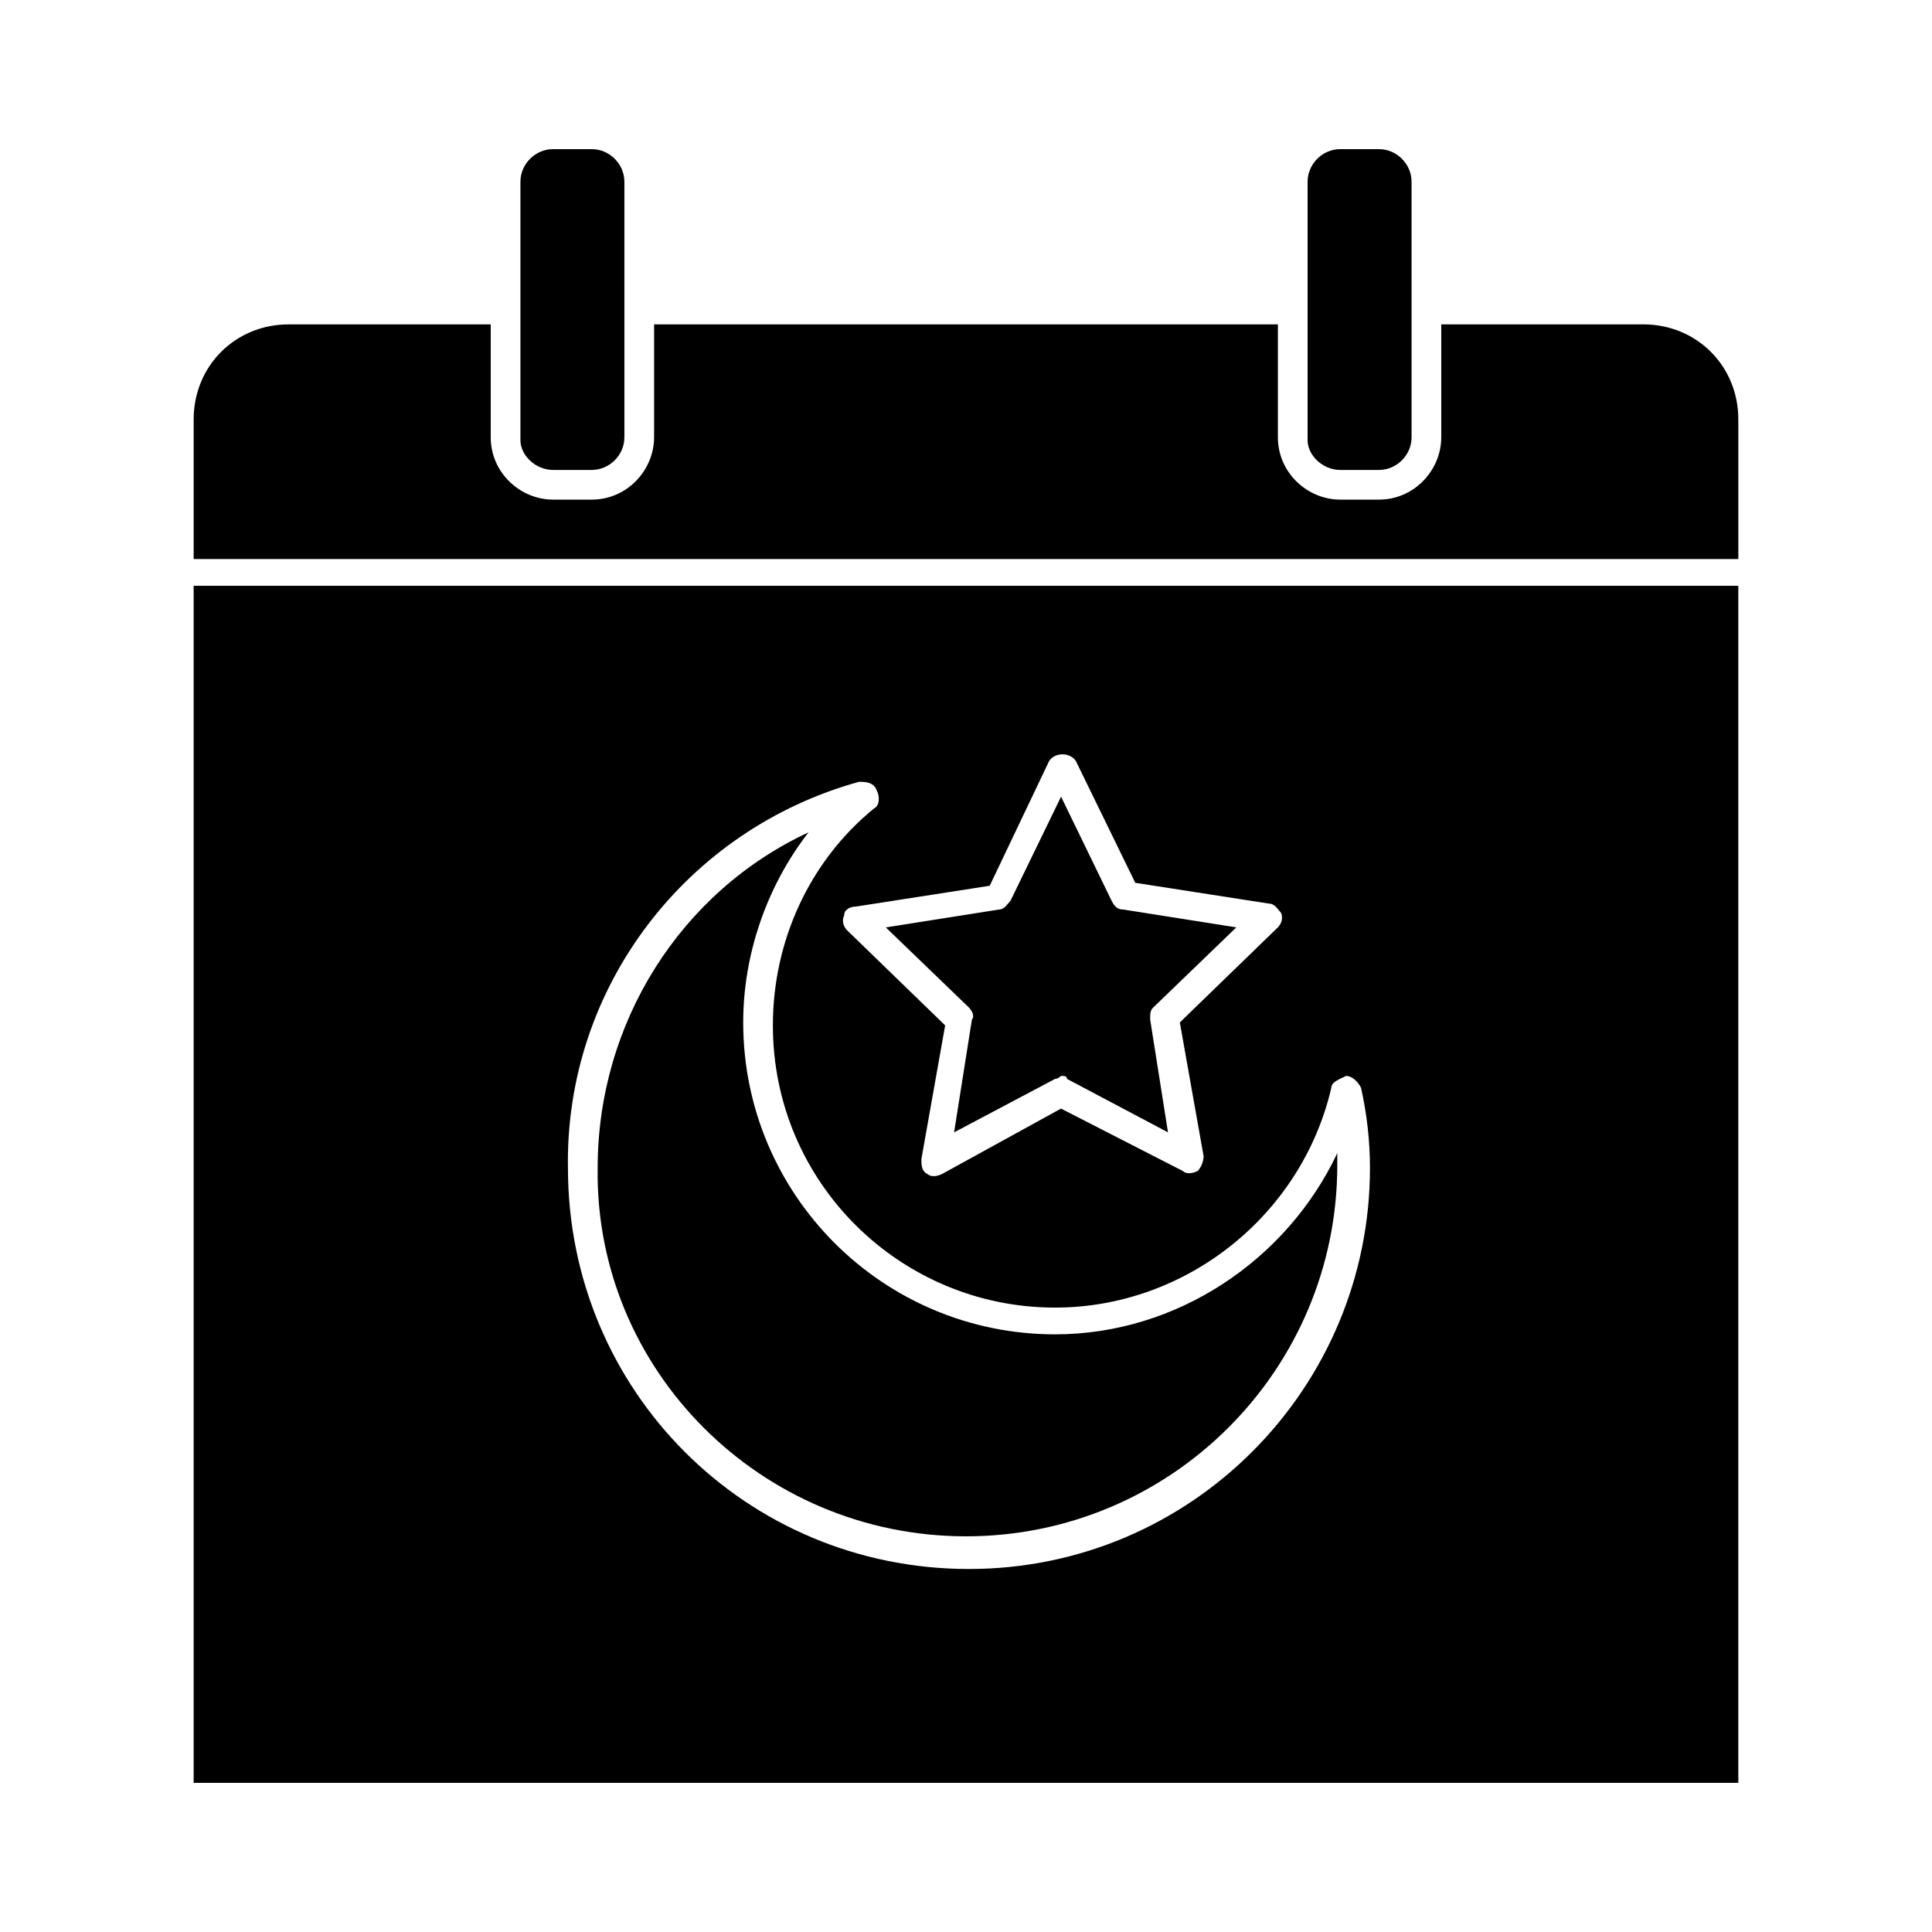
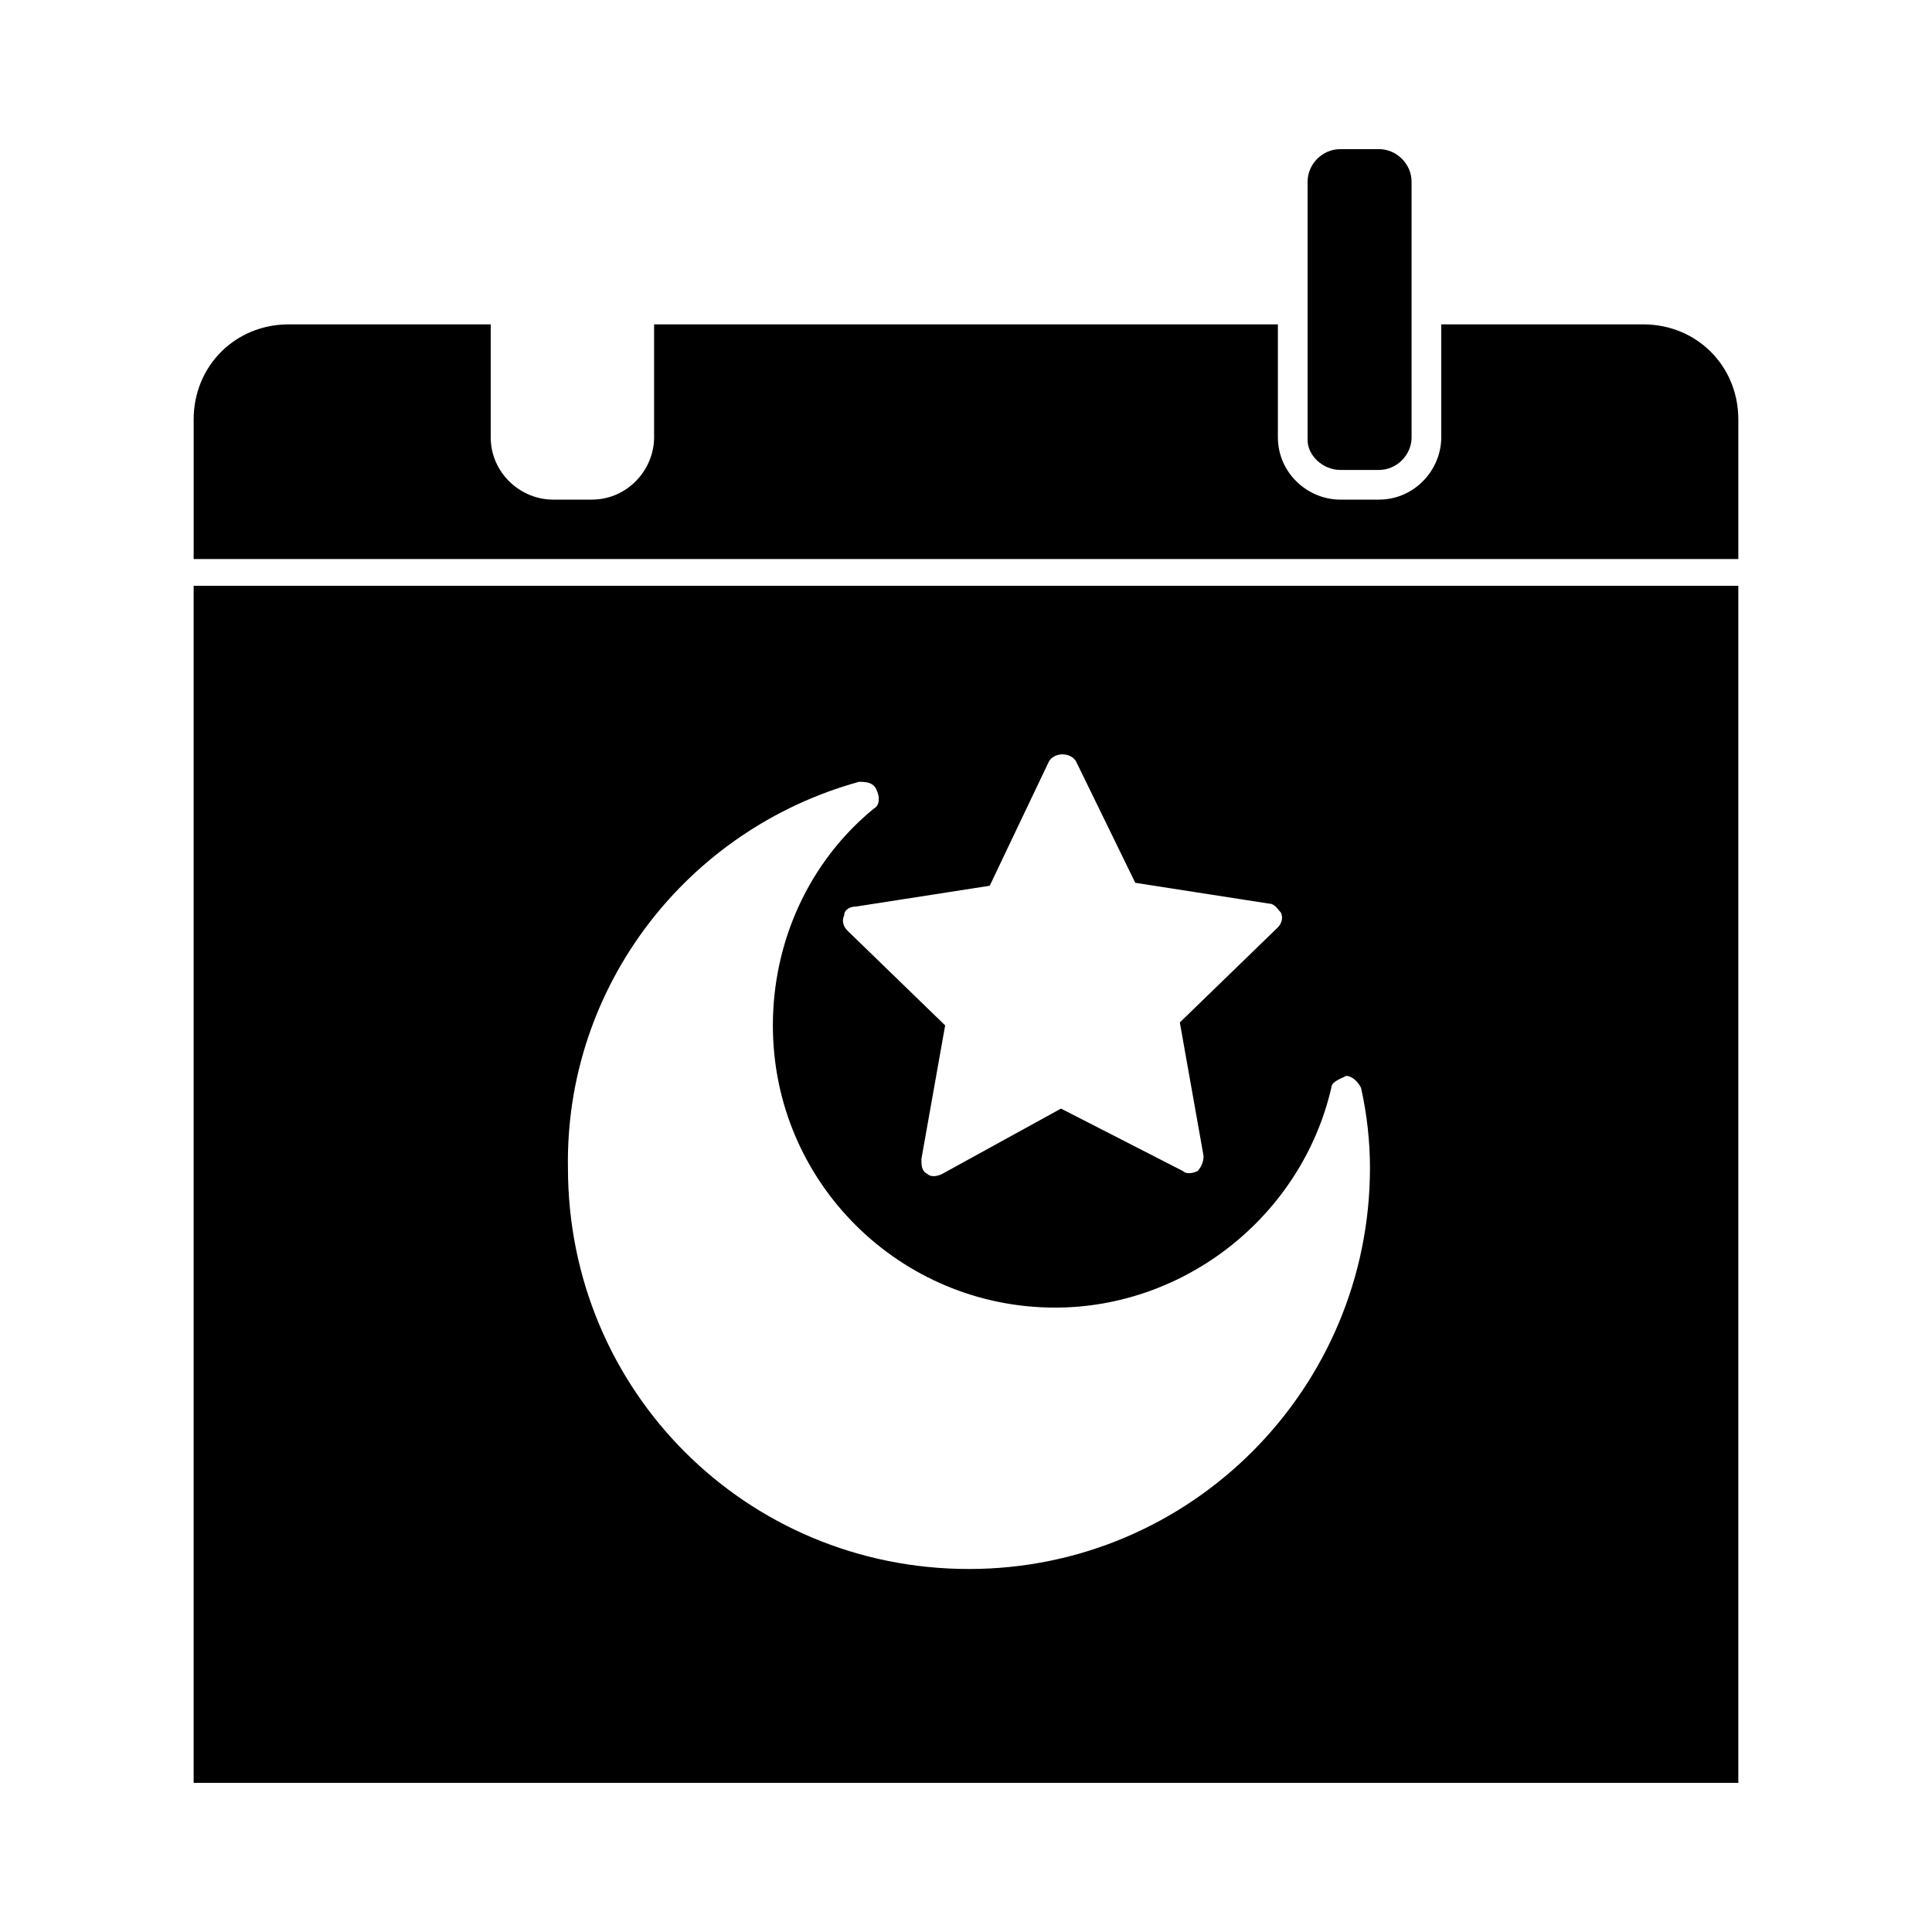
<svg xmlns="http://www.w3.org/2000/svg" fill="#000000" width="800px" height="800px" version="1.1" viewBox="144 144 512 512">
  <g>
-     <path d="m290.58 268.54h10.234c4.723 0 8.66-3.938 8.66-8.66l-0.004-67.699c0-4.723-3.938-8.66-8.66-8.66h-10.234c-4.719 0.004-8.656 3.938-8.656 8.66v68.488c0 3.938 3.938 7.871 8.66 7.871z" />
    <path d="m499.19 268.54h10.234c4.723 0 8.66-3.938 8.66-8.66l-0.004-67.699c0-4.723-3.938-8.66-8.66-8.66h-10.234c-4.723 0-8.66 3.938-8.66 8.66v68.488c0.004 3.938 3.938 7.871 8.664 7.871z" />
-     <path d="m401.57 414.17-4.723 29.914 26.766-14.168c0.789 0 1.574-0.789 1.574-0.789 0.789 0 1.574 0 1.574 0.789l26.766 14.168-4.723-29.914c0-1.574 0-2.363 0.789-3.148l22.043-21.254-29.914-4.723c-1.574 0-2.363-0.789-3.148-2.363l-13.383-27.551-13.383 27.551c-0.789 0.789-1.574 2.363-3.148 2.363l-29.914 4.723 22.043 21.254c0.781 0.785 1.566 2.363 0.781 3.148z" />
-     <path d="m400 551.14c54.316 0 98.398-44.082 98.398-98.398v-3.148c-13.383 28.34-42.508 48.02-74.785 48.02-45.656 0-82.656-37-82.656-82.656 0-18.105 6.297-36.211 17.32-50.383-33.852 15.742-55.891 50.383-55.891 88.953-0.789 53.531 43.293 97.613 97.613 97.613z" />
    <path d="m195.32 616.48h409.35v-317.24h-409.35zm226.71-270.8c1.574-2.363 5.512-2.363 7.086 0l15.742 32.273 35.426 5.512c1.574 0 2.363 1.574 3.148 2.363 0.789 1.574 0 3.148-0.789 3.938l-25.977 25.191 6.297 35.426c0 1.574-0.789 3.148-1.574 3.938-1.574 0.789-3.148 0.789-3.938 0l-32.273-16.531-31.488 17.312c-1.574 0.789-3.148 0.789-3.938 0-1.574-0.789-1.574-2.363-1.574-3.938l6.297-35.426-25.977-25.191c-0.789-0.789-1.574-2.363-0.789-3.938 0-1.574 1.574-2.363 3.148-2.363l35.426-5.512zm-50.379 5.512c1.574 0 3.938 0 4.723 2.363 0.789 1.574 0.789 3.938-0.789 4.723-17.32 14.168-26.766 35.426-26.766 57.465 0 41.723 33.852 74.785 74.785 74.785 34.637 0 65.336-24.402 73.211-58.254 0-1.574 2.363-2.363 3.938-3.148 1.574 0 3.148 1.574 3.938 3.148 1.574 7.086 2.363 14.168 2.363 21.254 0 58.254-47.23 106.27-106.27 106.27-59.039 0-106.27-47.23-106.27-106.27-0.789-48.02 31.484-89.738 77.145-102.34z" />
    <path d="m579.48 229.96h-53.531v29.914c0 8.66-7.086 16.531-16.531 16.531h-10.234c-8.66 0-16.531-7.086-16.531-16.531v-29.914h-165.31v29.914c0 8.66-7.086 16.531-16.531 16.531h-10.234c-8.66 0-16.531-7.086-16.531-16.531v-29.914h-53.531c-14.168 0-25.191 11.02-25.191 25.191v37h409.35v-37c0-14.168-11.023-25.191-25.191-25.191z" />
  </g>
</svg>